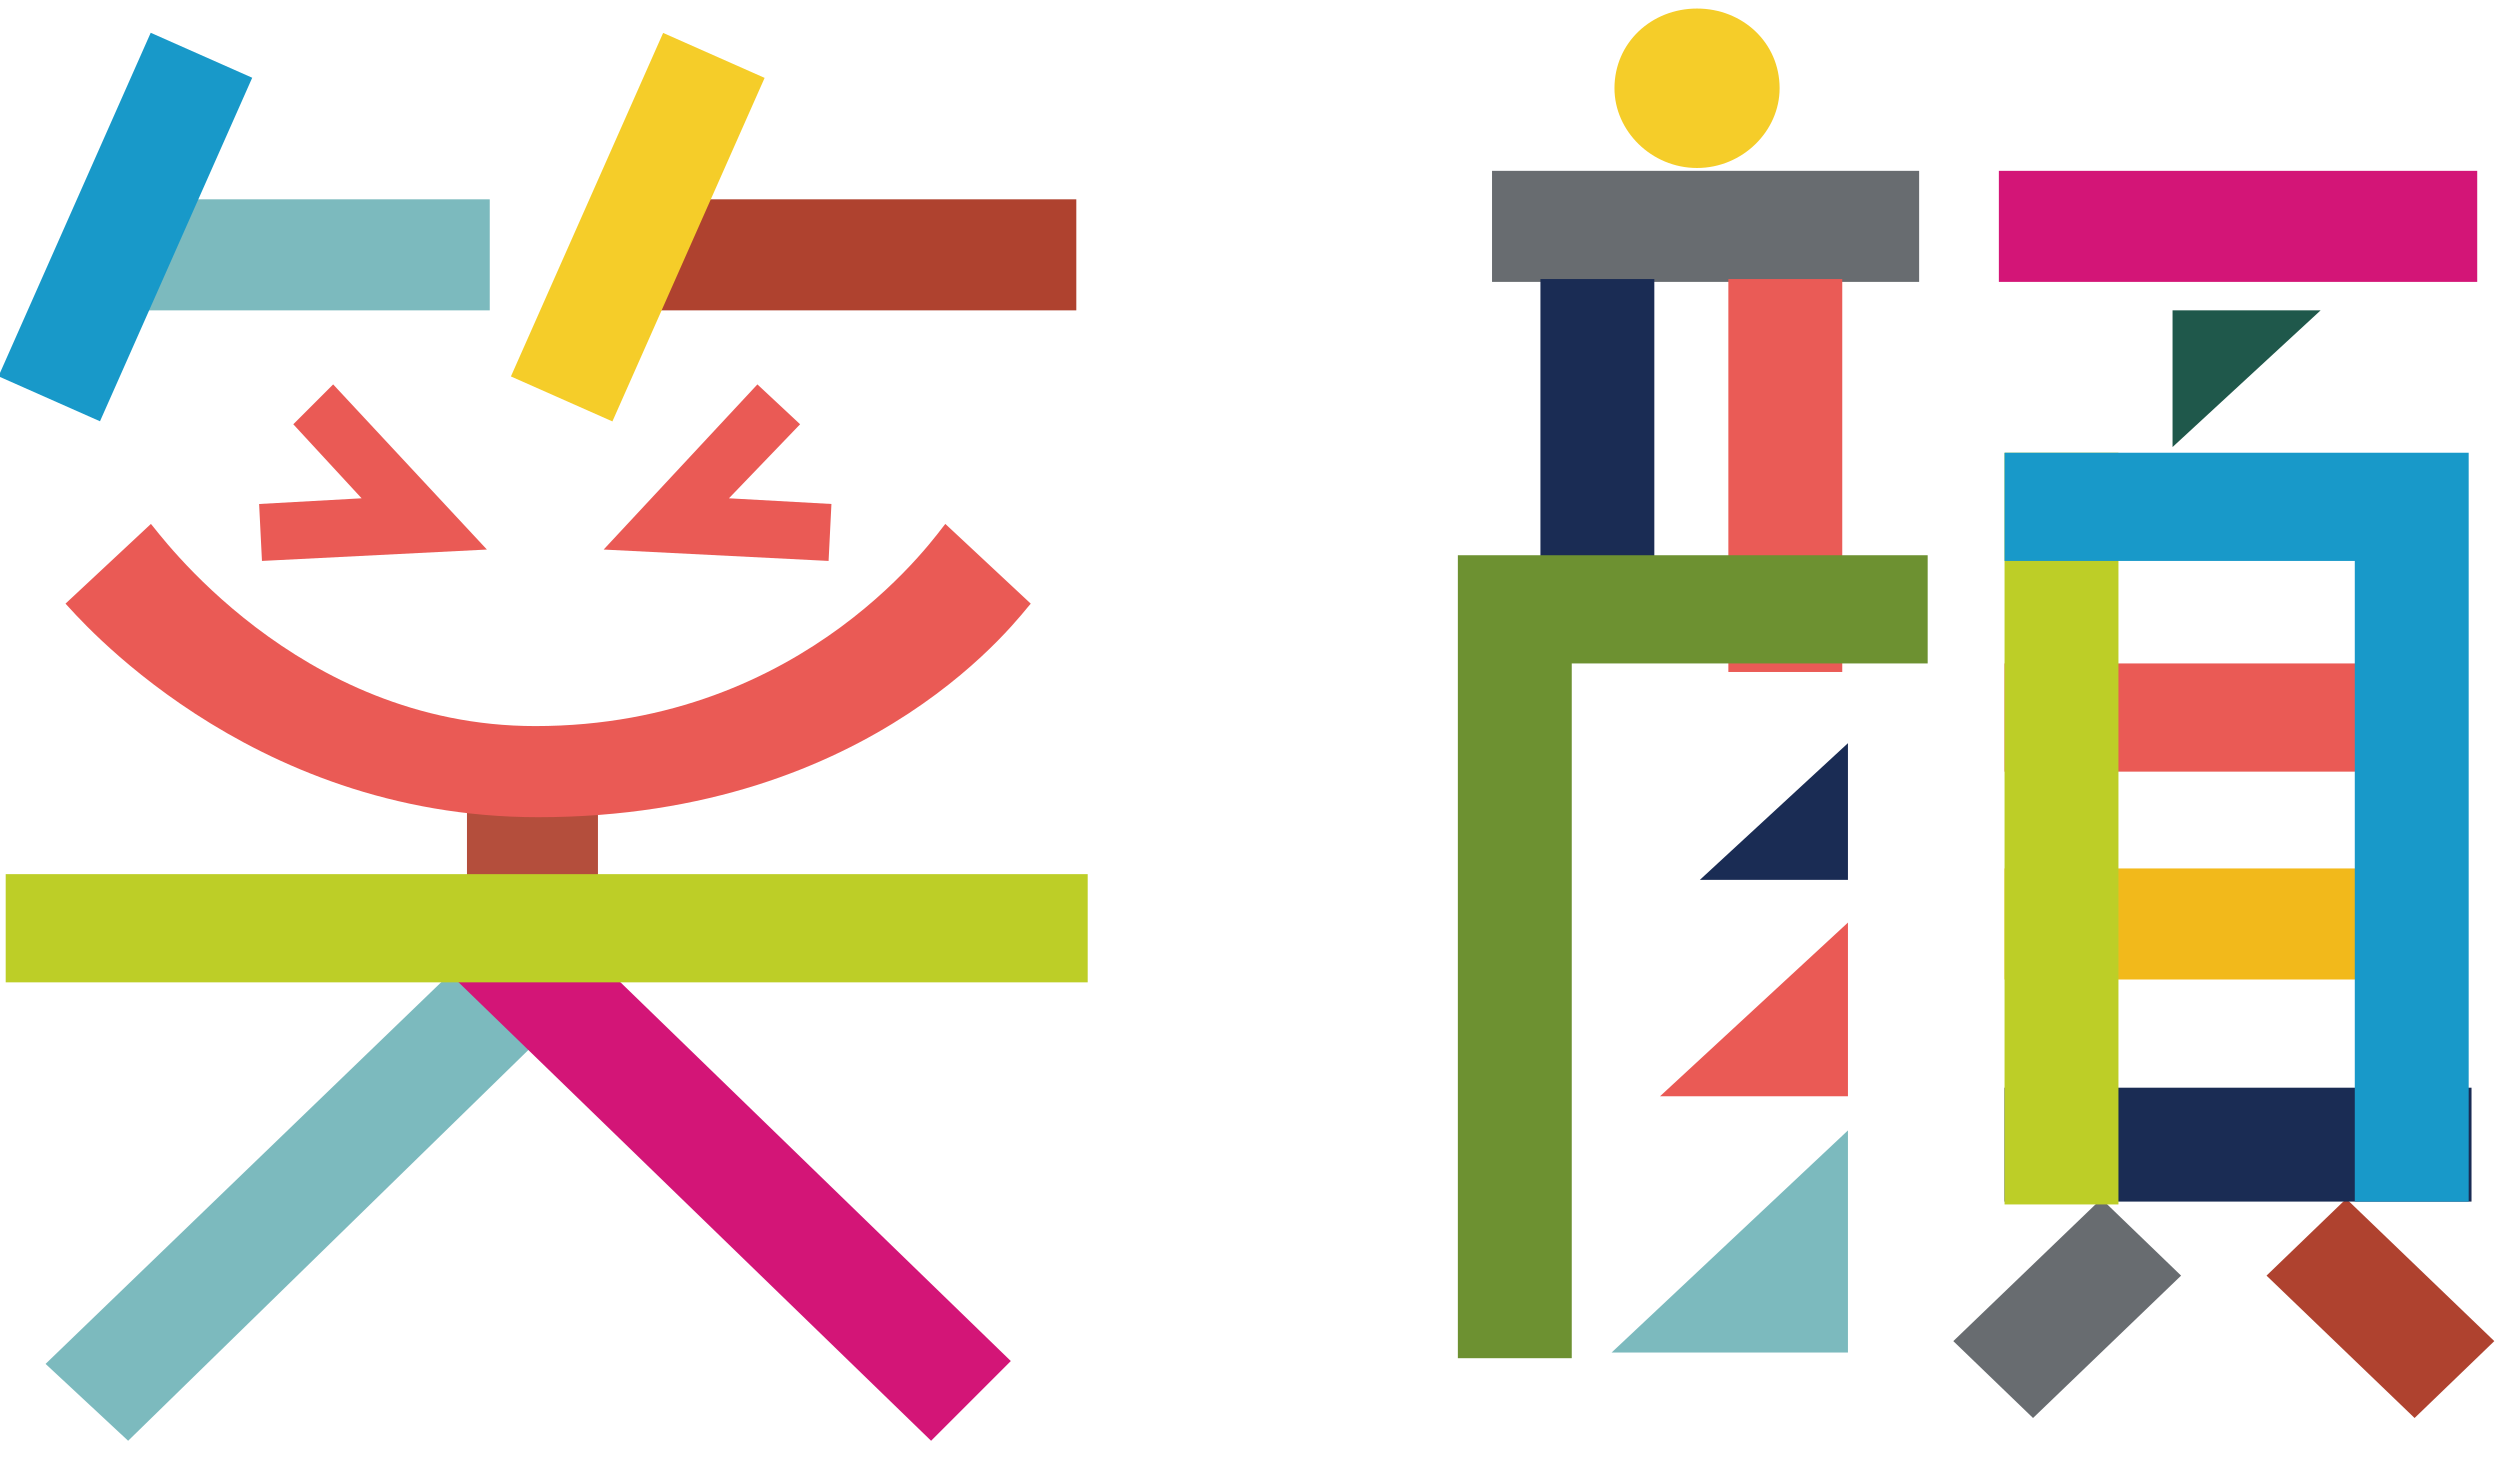
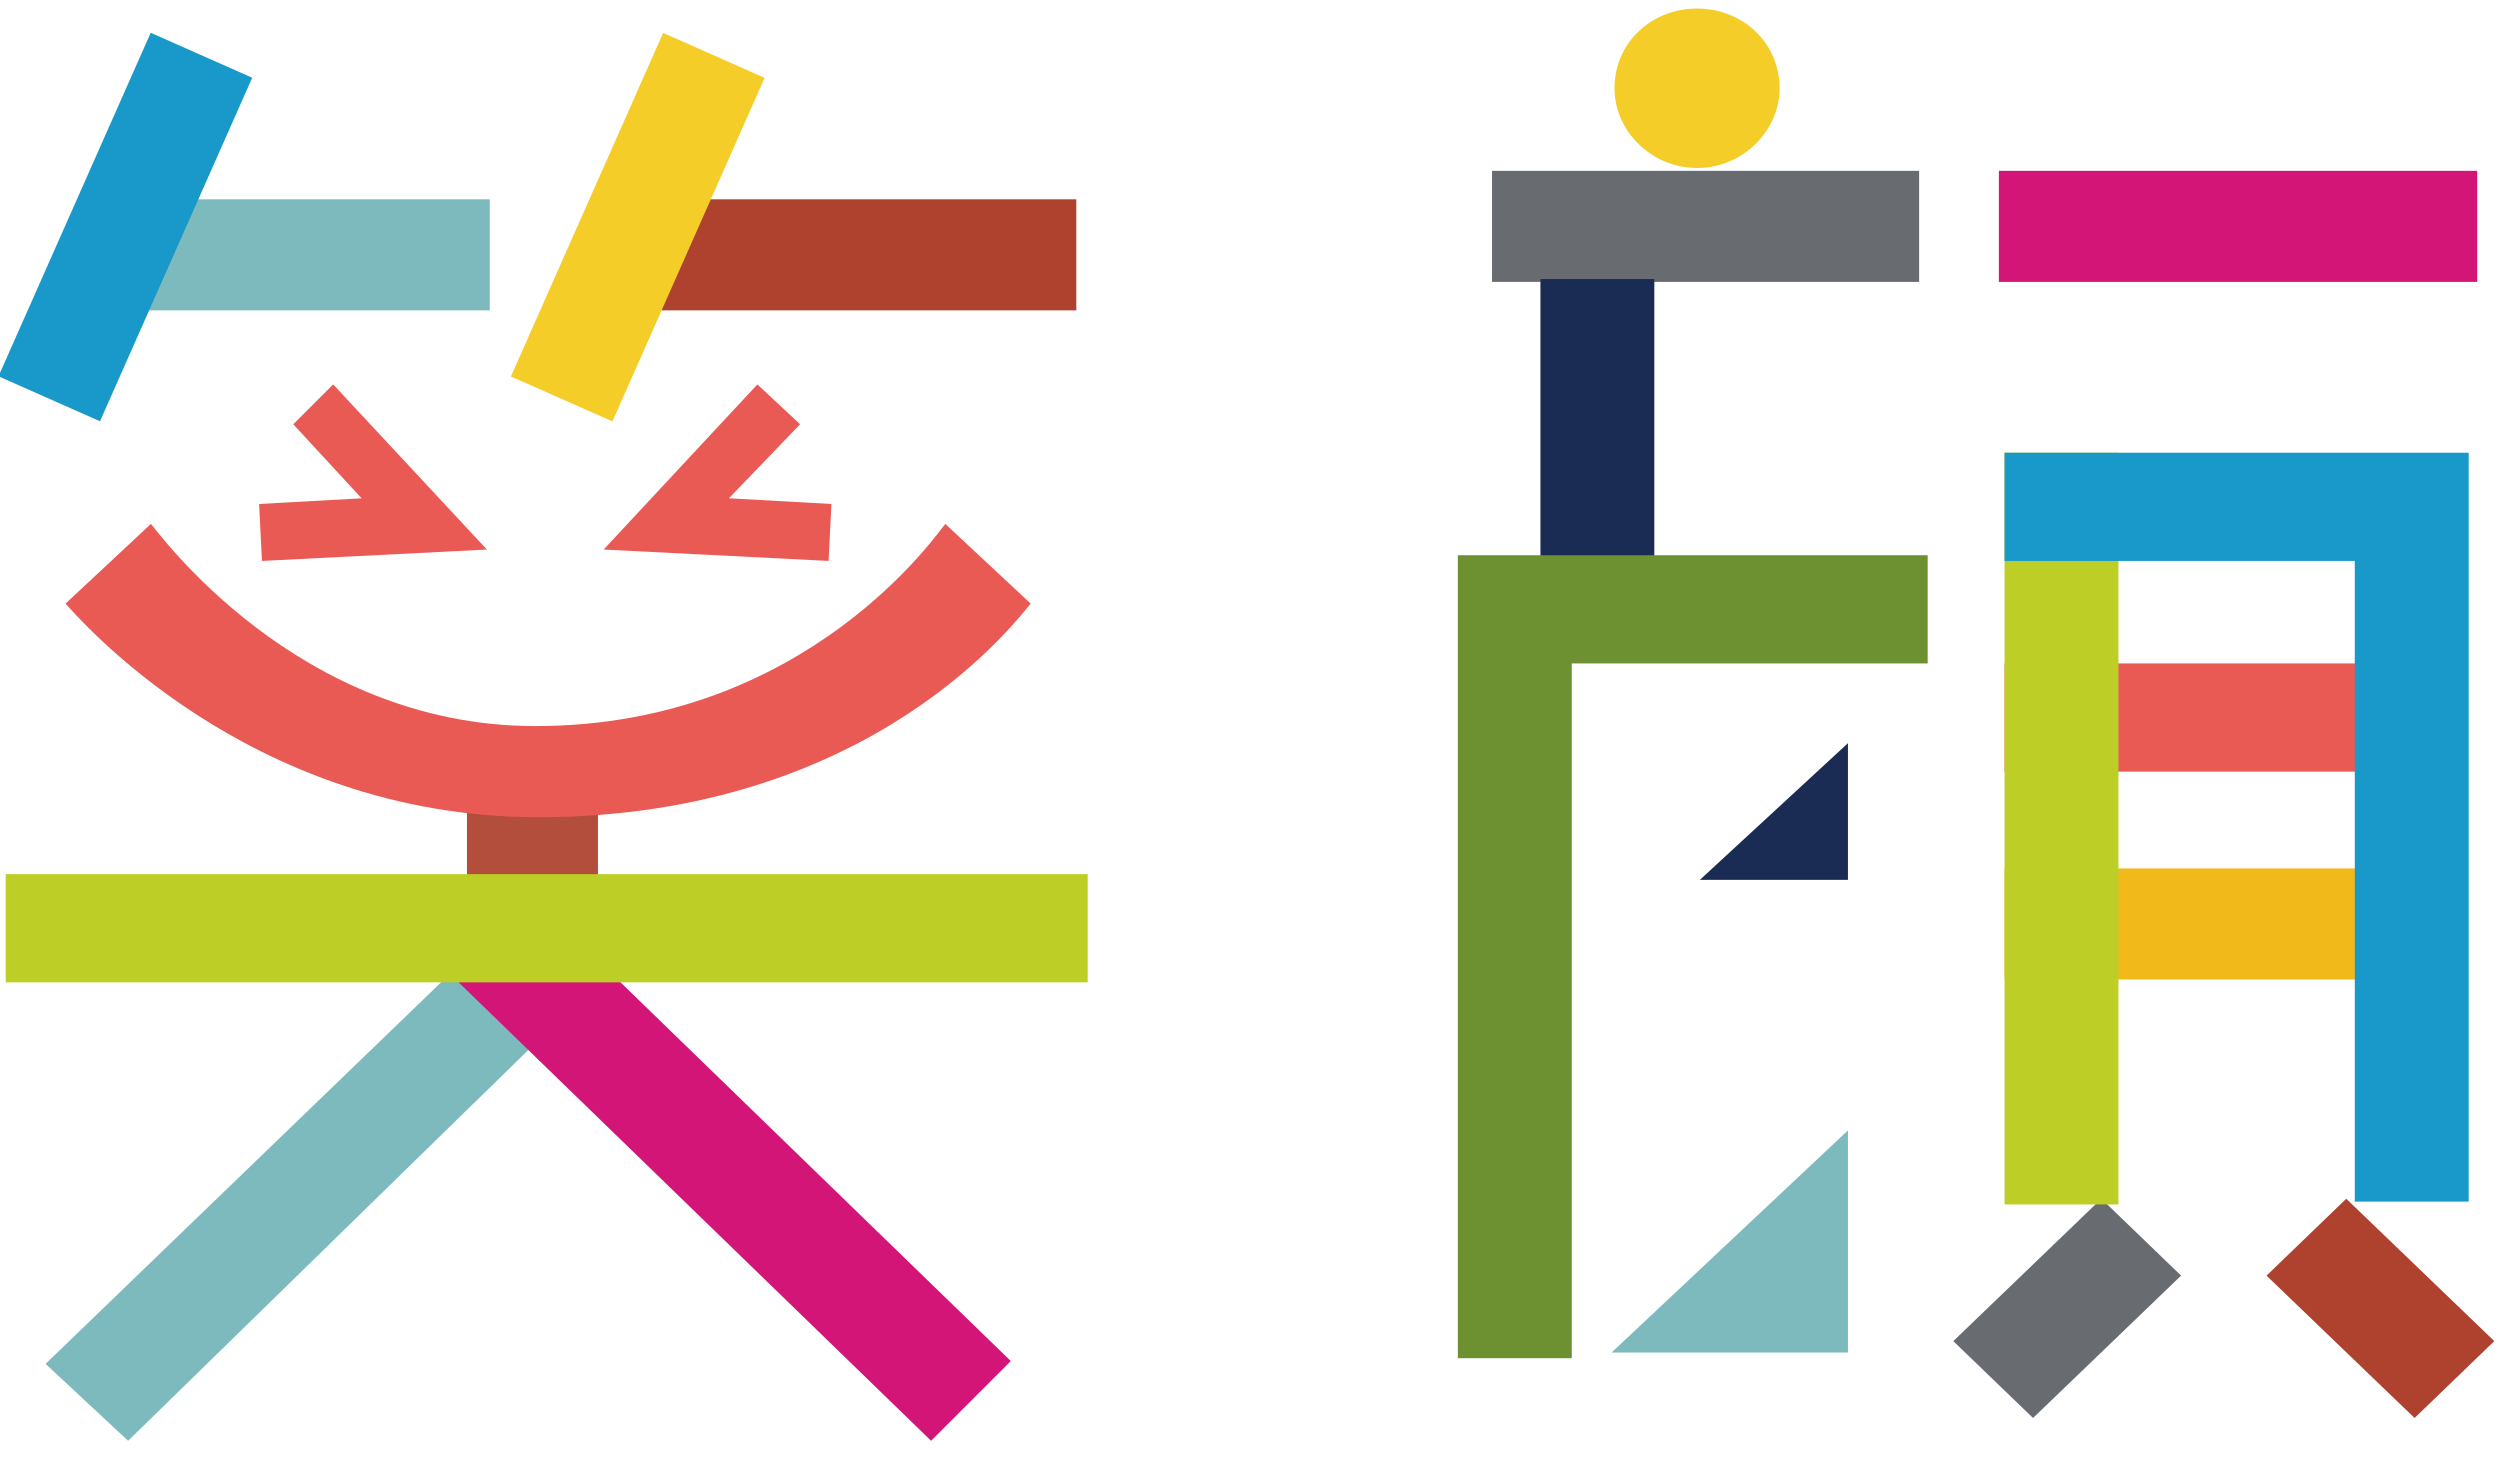
<svg xmlns="http://www.w3.org/2000/svg" version="1.1" id="レイヤー_1" x="0px" y="0px" viewBox="0 0 87.8 51.4" style="enable-background:new 0 0 87.8 51.4;" xml:space="preserve">
  <style type="text/css">
	.st0{fill:#7CBABE;}
	.st1{fill:#AF422F;}
	.st2{fill:#F5CD29;}
	.st3{fill:#1899C9;}
	.st4{fill:#686C70;}
	.st5{fill:#D31577;}
	.st6{fill:#EA5B56;}
	.st7{fill:#1A2C54;}
	.st8{fill:#EA5A55;}
	.st9{fill:#F2B91B;}
	.st10{fill:#6D9131;}
	.st11{fill:#BDCE27;}
	.st12{fill:#B44E3C;}
	.st13{fill:#1F584B;}
</style>
  <g>
    <rect x="5.2" y="7" class="st0" width="12" height="3.9" />
    <polygon class="st0" points="21.5,34 4.5,50.6 1.6,47.9 18.6,31.5  " />
    <rect x="22.6" y="7" class="st1" width="15.2" height="3.9" />
    <rect x="15.8" y="6" transform="matrix(0.405 -0.914 0.914 0.405 6.06 25.232)" class="st2" width="13.2" height="3.9" />
    <rect x="-2.2" y="6" transform="matrix(0.405 -0.914 0.914 0.405 -4.646 8.775)" class="st3" width="13.2" height="3.9" />
    <rect x="52.4" y="6" class="st4" width="15" height="3.9" />
    <rect x="70.2" y="6" class="st5" width="16.8" height="3.9" />
-     <rect x="60.7" y="9.8" class="st6" width="4" height="13.8" />
    <rect x="54.1" y="9.8" class="st7" width="4" height="9.8" />
    <polygon class="st4" points="73.8,42.1 76.6,44.8 71.4,49.8 68.6,47.1  " />
    <polygon class="st1" points="82.4,42.1 79.6,44.8 84.8,49.8 87.6,47.1  " />
    <rect x="70.4" y="23.3" class="st8" width="12.4" height="3.8" />
    <rect x="70.4" y="30.5" class="st9" width="12.4" height="3.9" />
-     <rect x="70.4" y="38.2" class="st7" width="16.4" height="4" />
    <polygon class="st10" points="67.7,19.5 55.2,19.5 51.2,19.5 51.2,23.3 51.2,47.7 55.2,47.7 55.2,23.3 67.7,23.3  " />
    <rect x="70.4" y="15.9" class="st11" width="4" height="26.4" />
    <polygon class="st3" points="82.7,15.9 70.4,15.9 70.4,19.7 82.7,19.7 82.7,42.2 86.7,42.2 86.7,19.7 86.7,15.9  " />
    <rect x="16.4" y="26.7" class="st12" width="4.6" height="7.7" />
-     <polygon class="st13" points="81.5,10.9 76.3,15.7 76.3,10.9  " />
    <polygon class="st7" points="59.7,30.9 64.9,26.1 64.9,30.9  " />
-     <polygon class="st8" points="58.3,38.5 64.9,32.4 64.9,38.5  " />
    <polygon class="st0" points="56.6,47.5 64.9,39.7 64.9,47.5  " />
    <path class="st2" d="M62.5,3.1c0,1.5-1.3,2.8-2.9,2.8c-1.6,0-2.9-1.3-2.9-2.8c0-1.6,1.3-2.8,2.9-2.8C61.2,0.3,62.5,1.5,62.5,3.1z" />
    <path class="st8" d="M18.9,28.7c-10.3,0-16.3-7.2-16.6-7.5l3-2.8c0.2,0.2,5.1,7.1,13.5,7.1c9.6,0,14.2-6.9,14.4-7.1l3,2.8   C35.9,21.5,30.8,28.7,18.9,28.7z" />
    <polygon class="st8" points="29.1,19.7 21.2,19.3 26.6,13.5 28.1,14.9 25.6,17.5 29.2,17.7  " />
    <polygon class="st8" points="9.2,19.7 17.1,19.3 11.7,13.5 10.3,14.9 12.7,17.5 9.1,17.7  " />
    <polygon class="st5" points="18.7,31.5 35.5,47.8 32.7,50.6 15.9,34.3  " />
    <rect x="0.2" y="30.7" class="st11" width="38" height="3.8" />
  </g>
</svg>